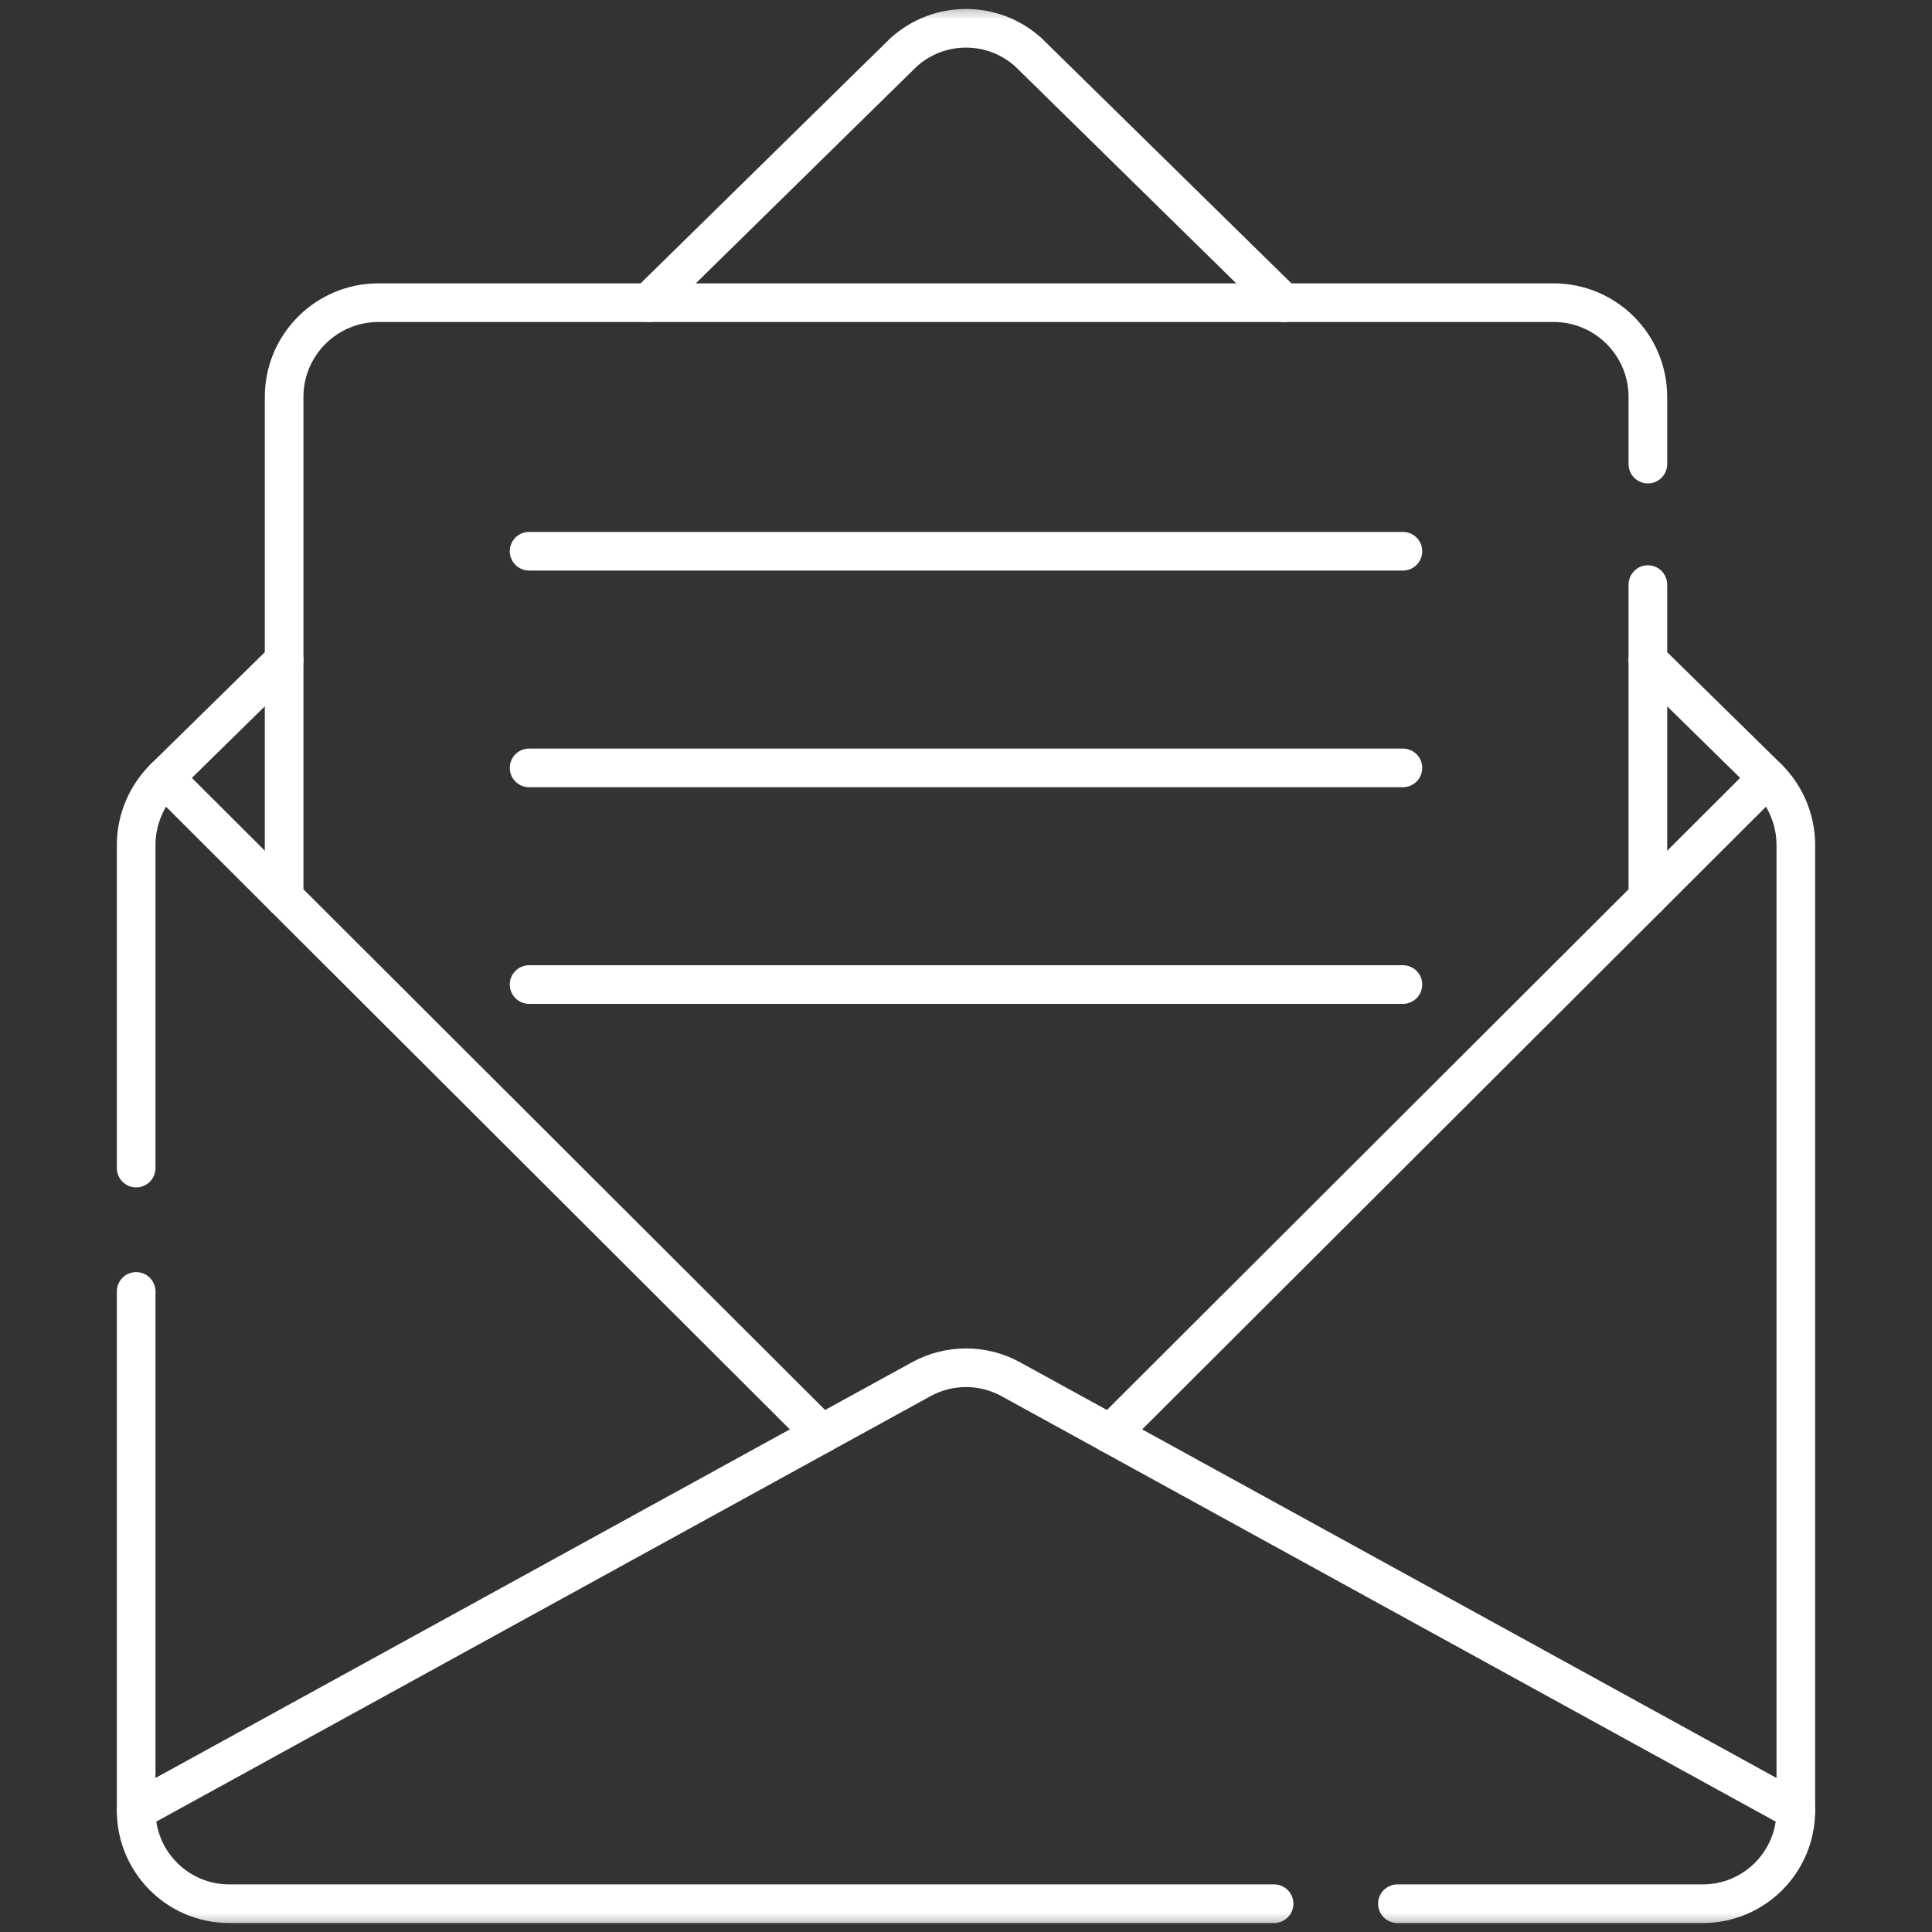
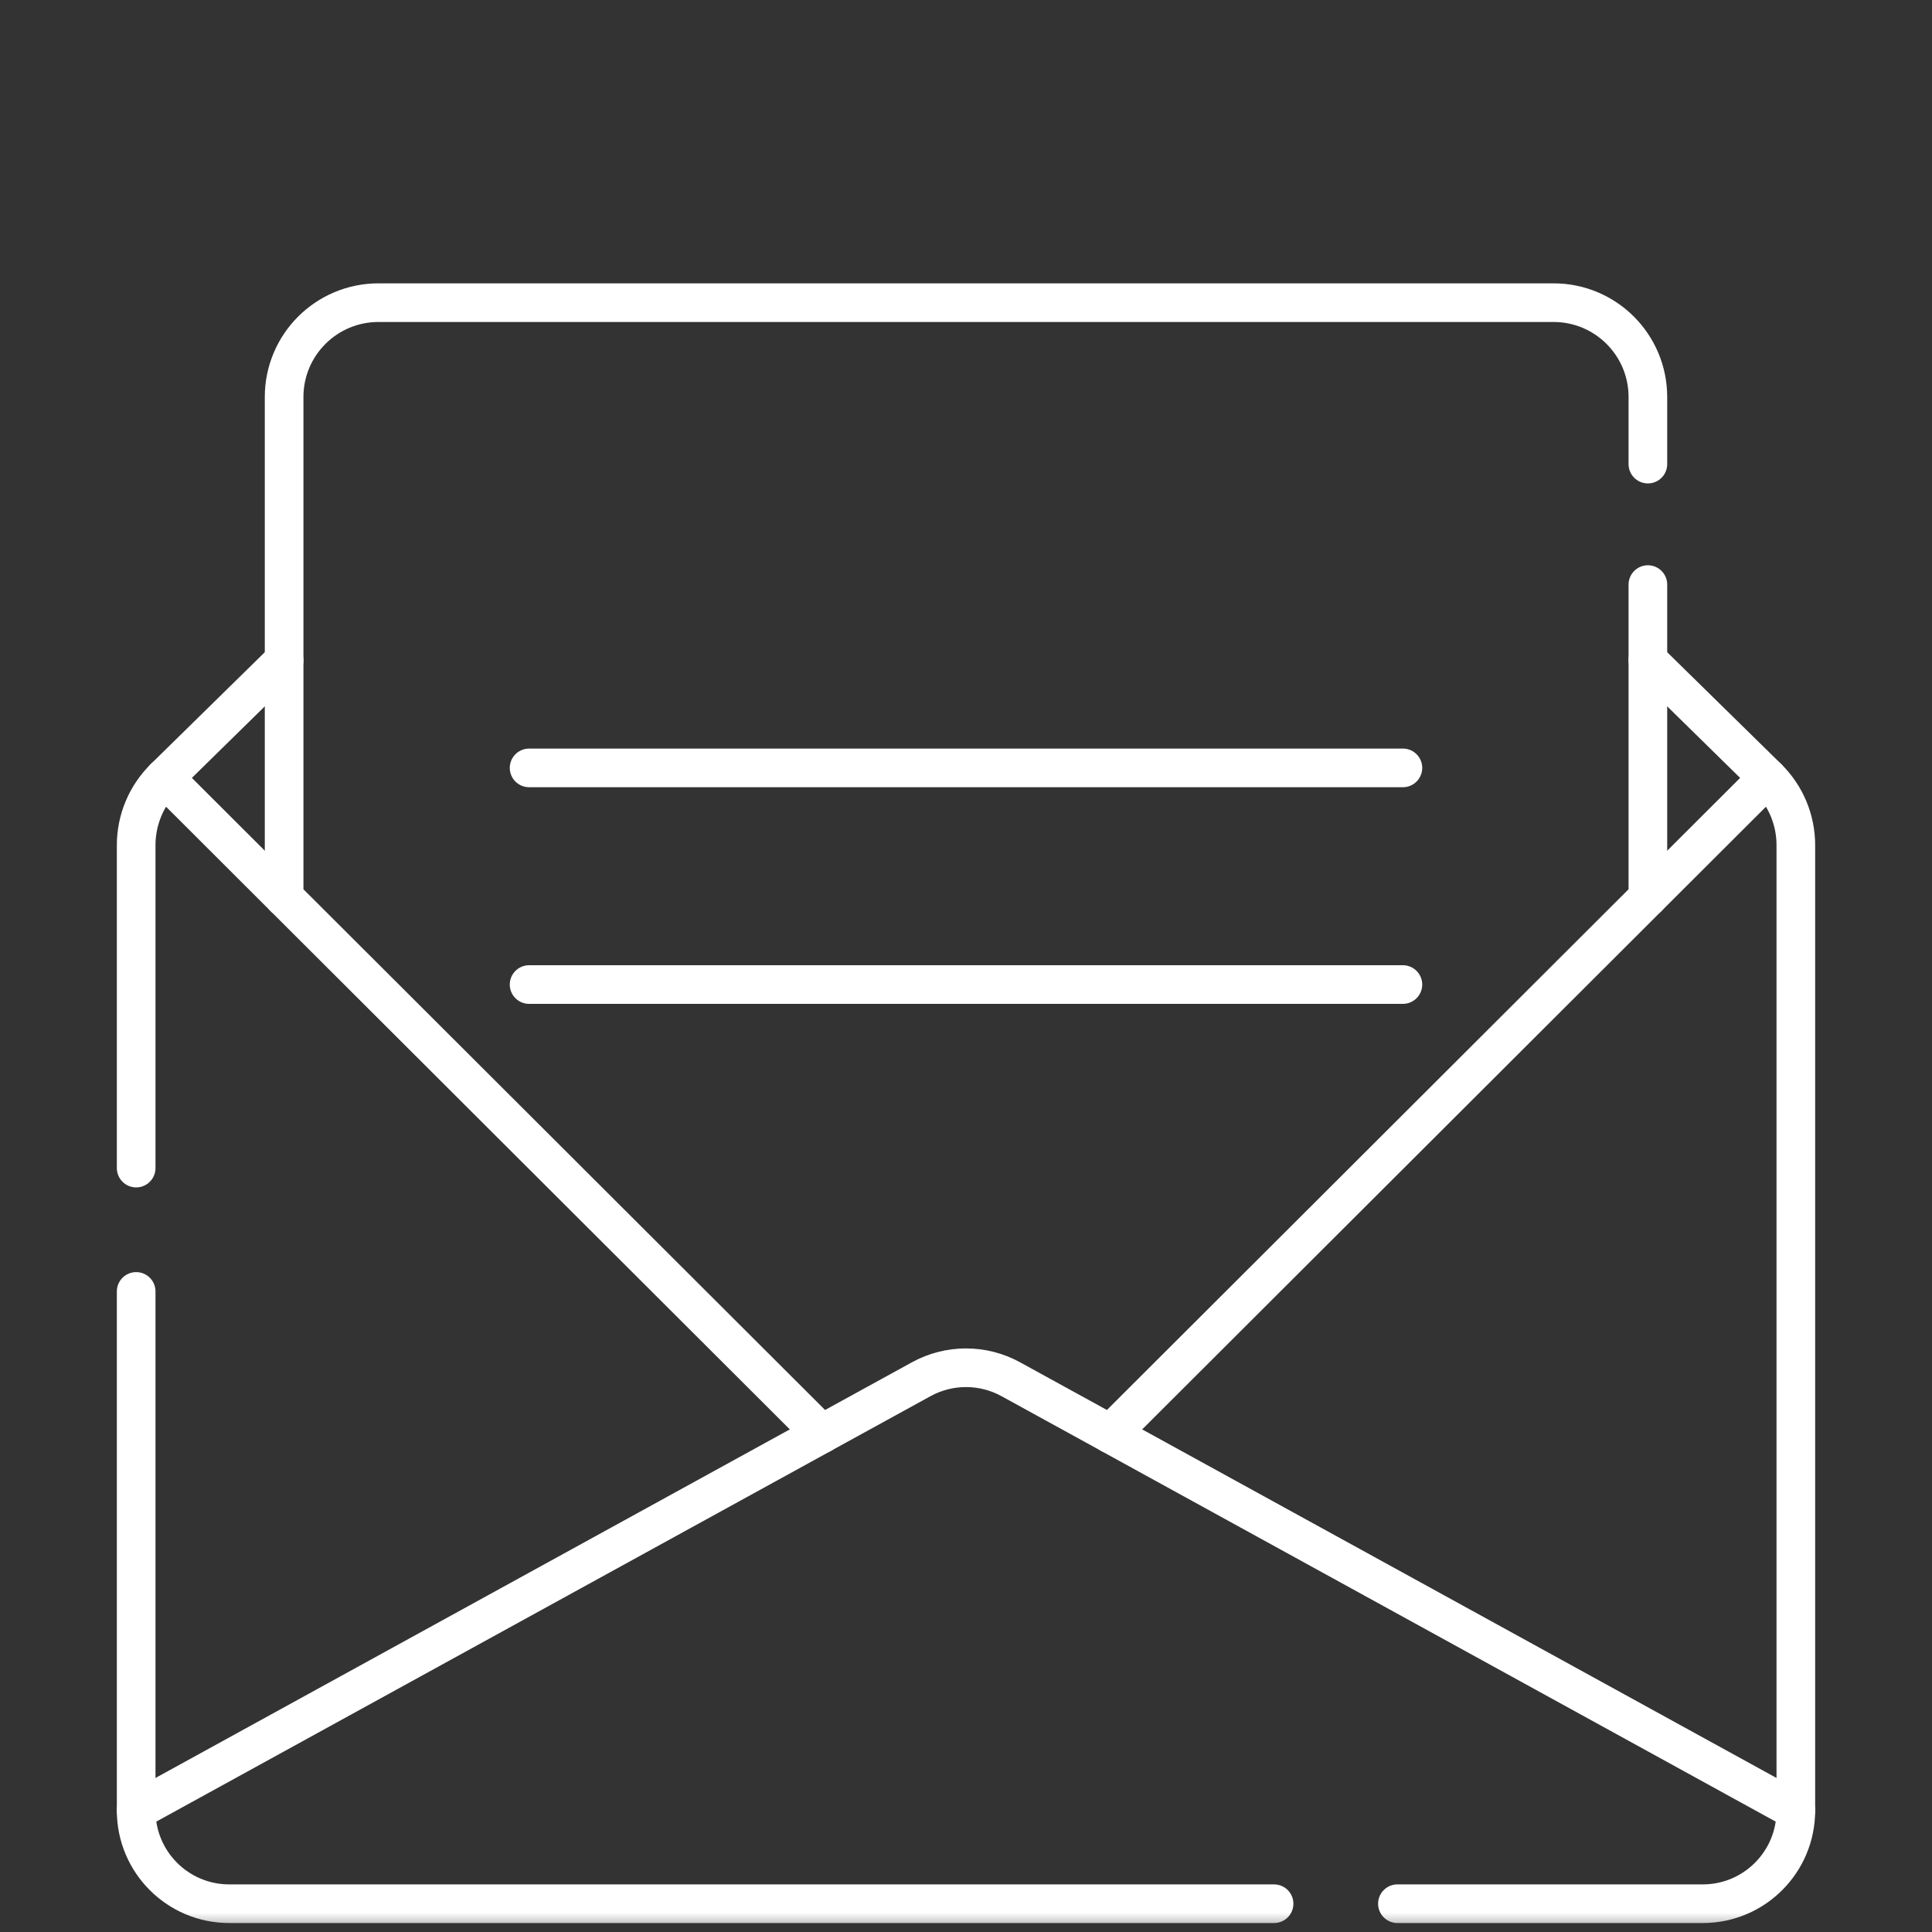
<svg xmlns="http://www.w3.org/2000/svg" width="50" height="50" viewBox="0 0 50 50" fill="none">
  <rect x="0" y="0" width="50" height="50" fill="#333333" stroke="none" />
-   <path d="M13.693 14.266H36.307" stroke="white" stroke-miterlimit="10" stroke-linecap="round" stroke-linejoin="round" />
  <path d="M13.693 19.873H36.307" stroke="white" stroke-miterlimit="10" stroke-linecap="round" stroke-linejoin="round" />
  <path d="M13.693 25.48H36.307" stroke="white" stroke-miterlimit="10" stroke-linecap="round" stroke-linejoin="round" />
  <mask id="mask0_1_1591" style="mask-type:luminance" maskUnits="userSpaceOnUse" x="0" y="0" width="50" height="50">
    <path d="M49.5 49.5V0.5H0.5V49.5H49.5Z" fill="white" stroke="white" />
  </mask>
  <g mask="url(#mask0_1_1591)">
-     <path d="M33.217 7.833L26.617 1.356C25.7 0.524 24.301 0.524 23.383 1.356L16.784 7.833" stroke="white" stroke-miterlimit="10" stroke-linecap="round" stroke-linejoin="round" />
    <path d="M45.745 20.129L42.647 23.222" stroke="white" stroke-miterlimit="10" stroke-linecap="round" stroke-linejoin="round" />
    <path d="M28.735 37.11L46.476 46.859" stroke="white" stroke-miterlimit="10" stroke-linecap="round" stroke-linejoin="round" />
    <path d="M7.353 23.222L4.255 20.129" stroke="white" stroke-miterlimit="10" stroke-linecap="round" stroke-linejoin="round" />
    <path d="M21.265 37.11L3.524 46.859" stroke="white" stroke-miterlimit="10" stroke-linecap="round" stroke-linejoin="round" />
    <path d="M36.165 49.268H44.068C45.398 49.268 46.476 48.189 46.476 46.859V21.872C46.476 21.216 46.213 20.588 45.745 20.129L42.647 17.089" stroke="white" stroke-miterlimit="10" stroke-linecap="round" stroke-linejoin="round" />
    <path d="M3.524 33.422V46.859C3.524 48.189 4.602 49.268 5.932 49.268H32.973" stroke="white" stroke-miterlimit="10" stroke-linecap="round" stroke-linejoin="round" />
    <path d="M7.353 17.089L4.255 20.129C3.788 20.588 3.524 21.216 3.524 21.872V30.23" stroke="white" stroke-miterlimit="10" stroke-linecap="round" stroke-linejoin="round" />
    <path d="M42.647 12.011V10.274C42.647 8.926 41.554 7.833 40.206 7.833H9.795C8.446 7.833 7.353 8.926 7.353 10.274V23.222L21.265 37.109L23.84 35.695C24.562 35.298 25.438 35.298 26.16 35.695L28.735 37.109L42.647 23.222V15.129" stroke="white" stroke-miterlimit="10" stroke-linecap="round" stroke-linejoin="round" />
  </g>
</svg>